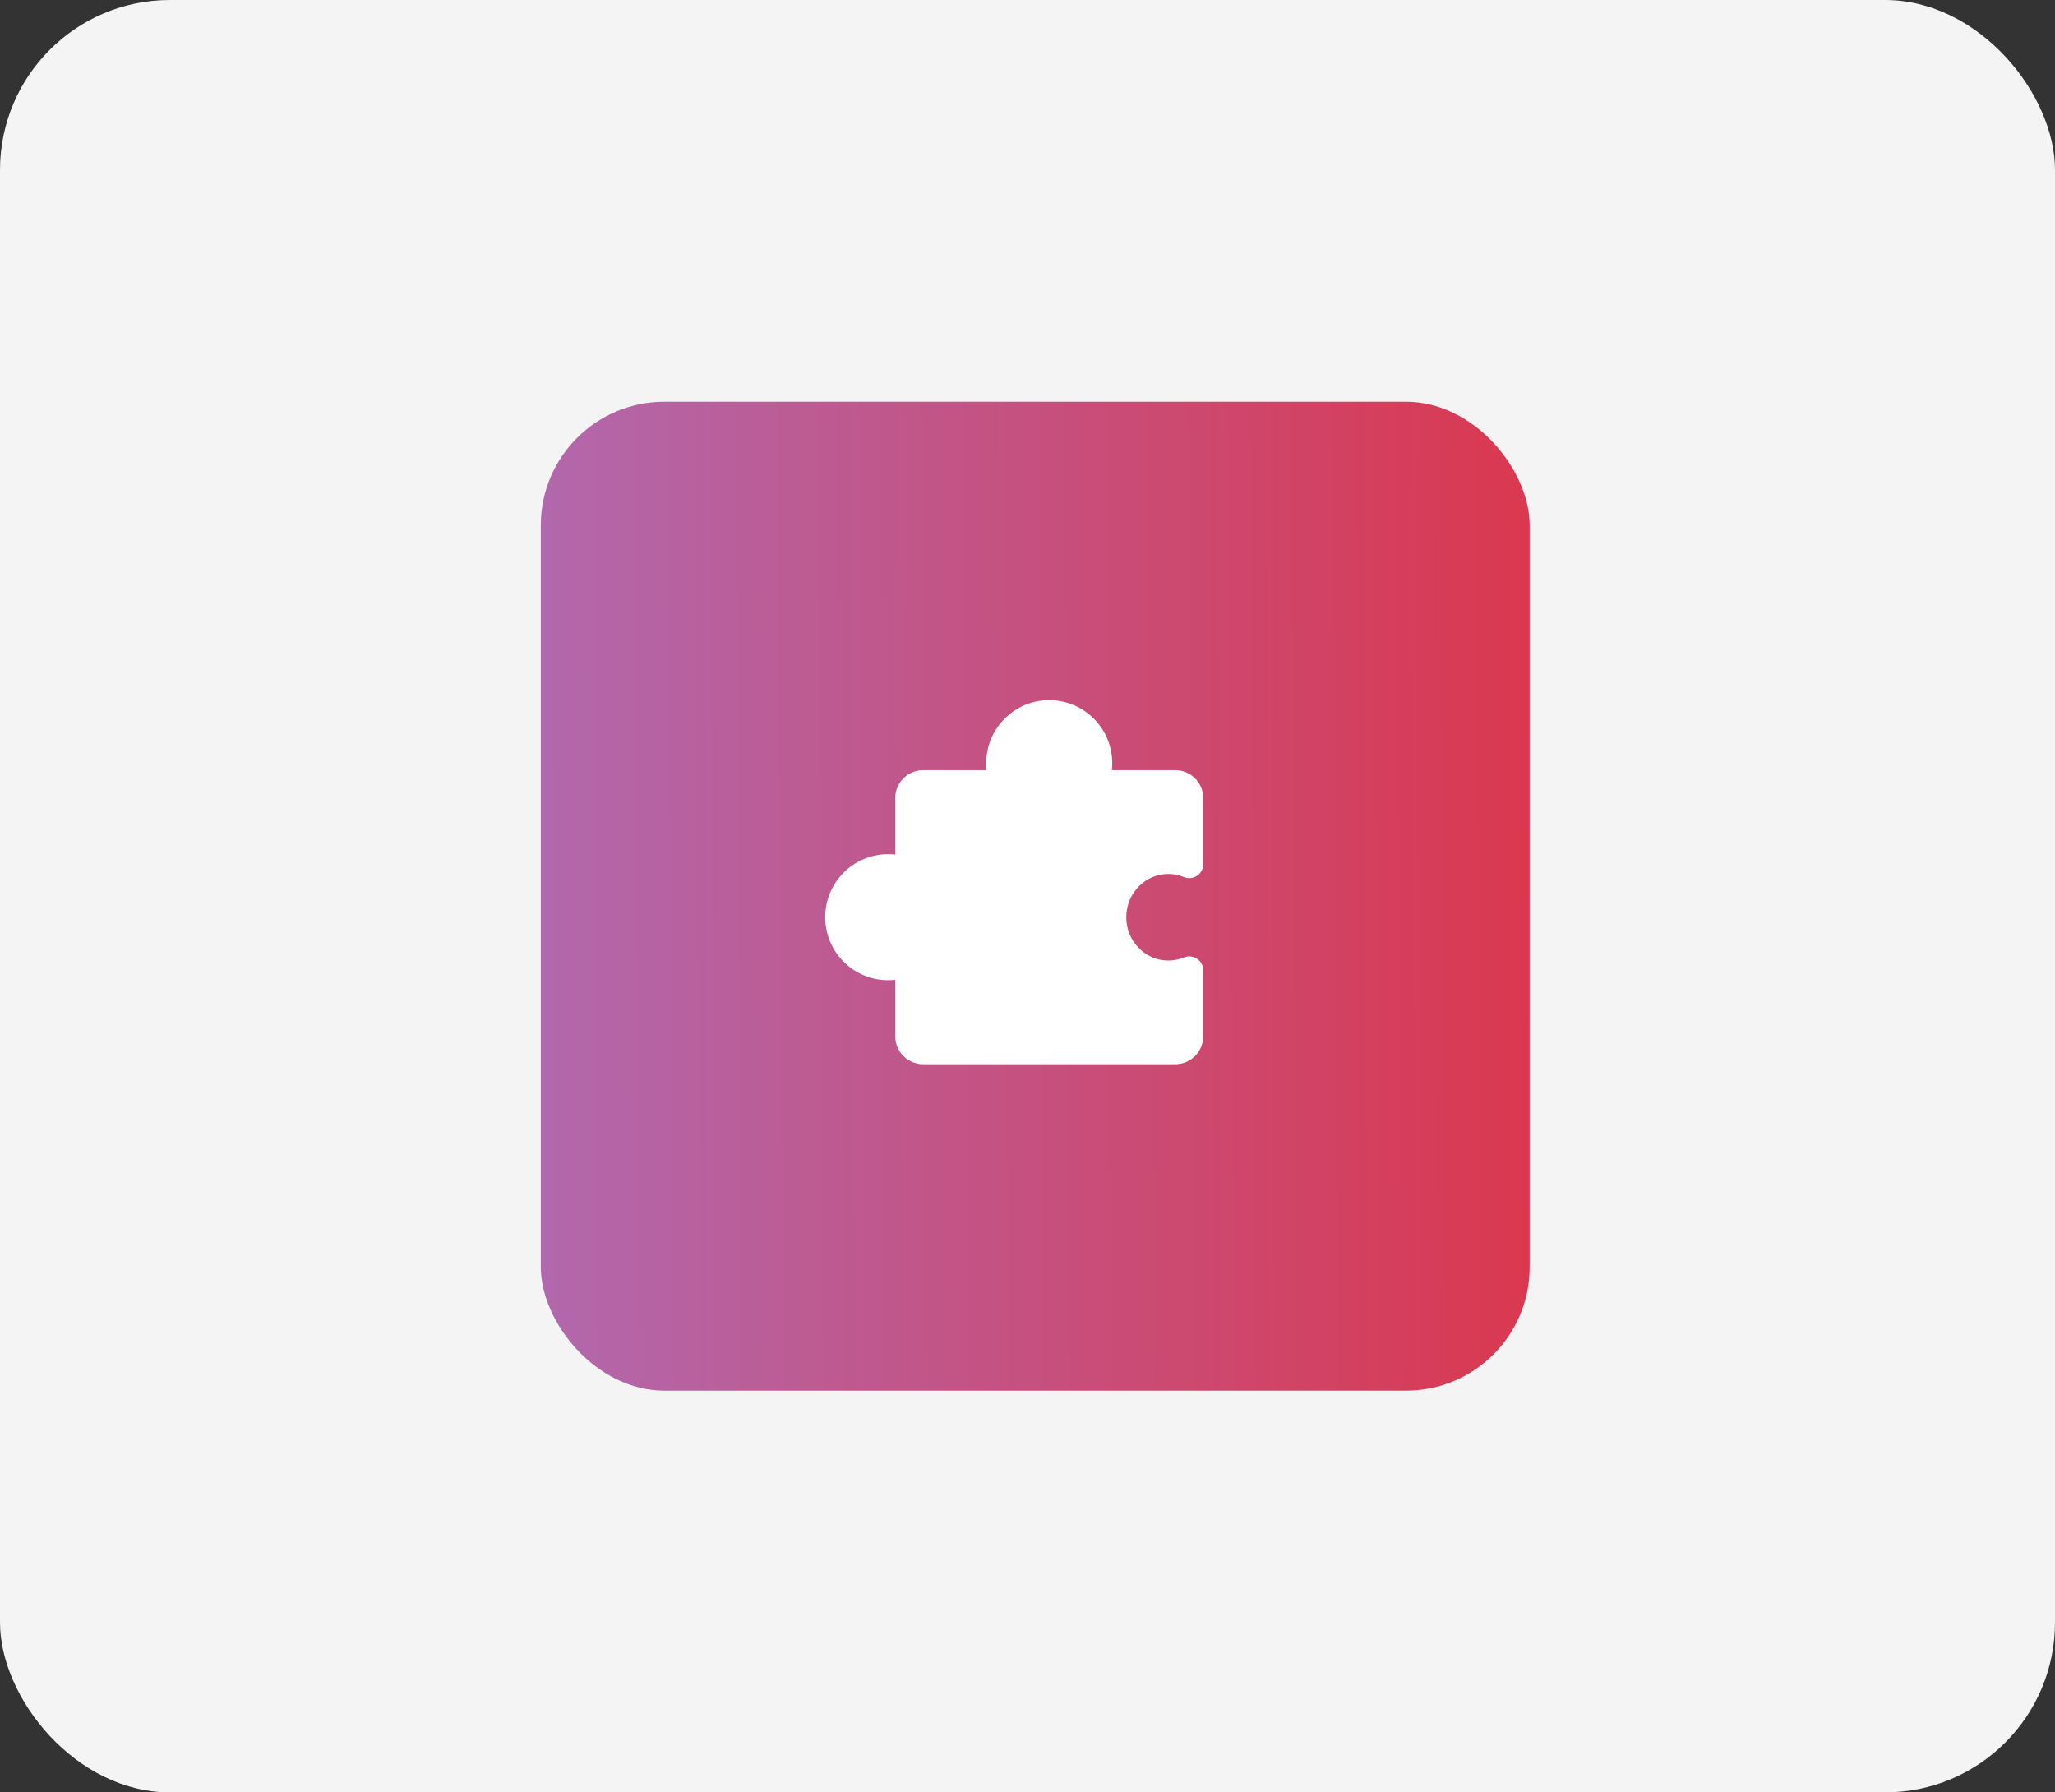
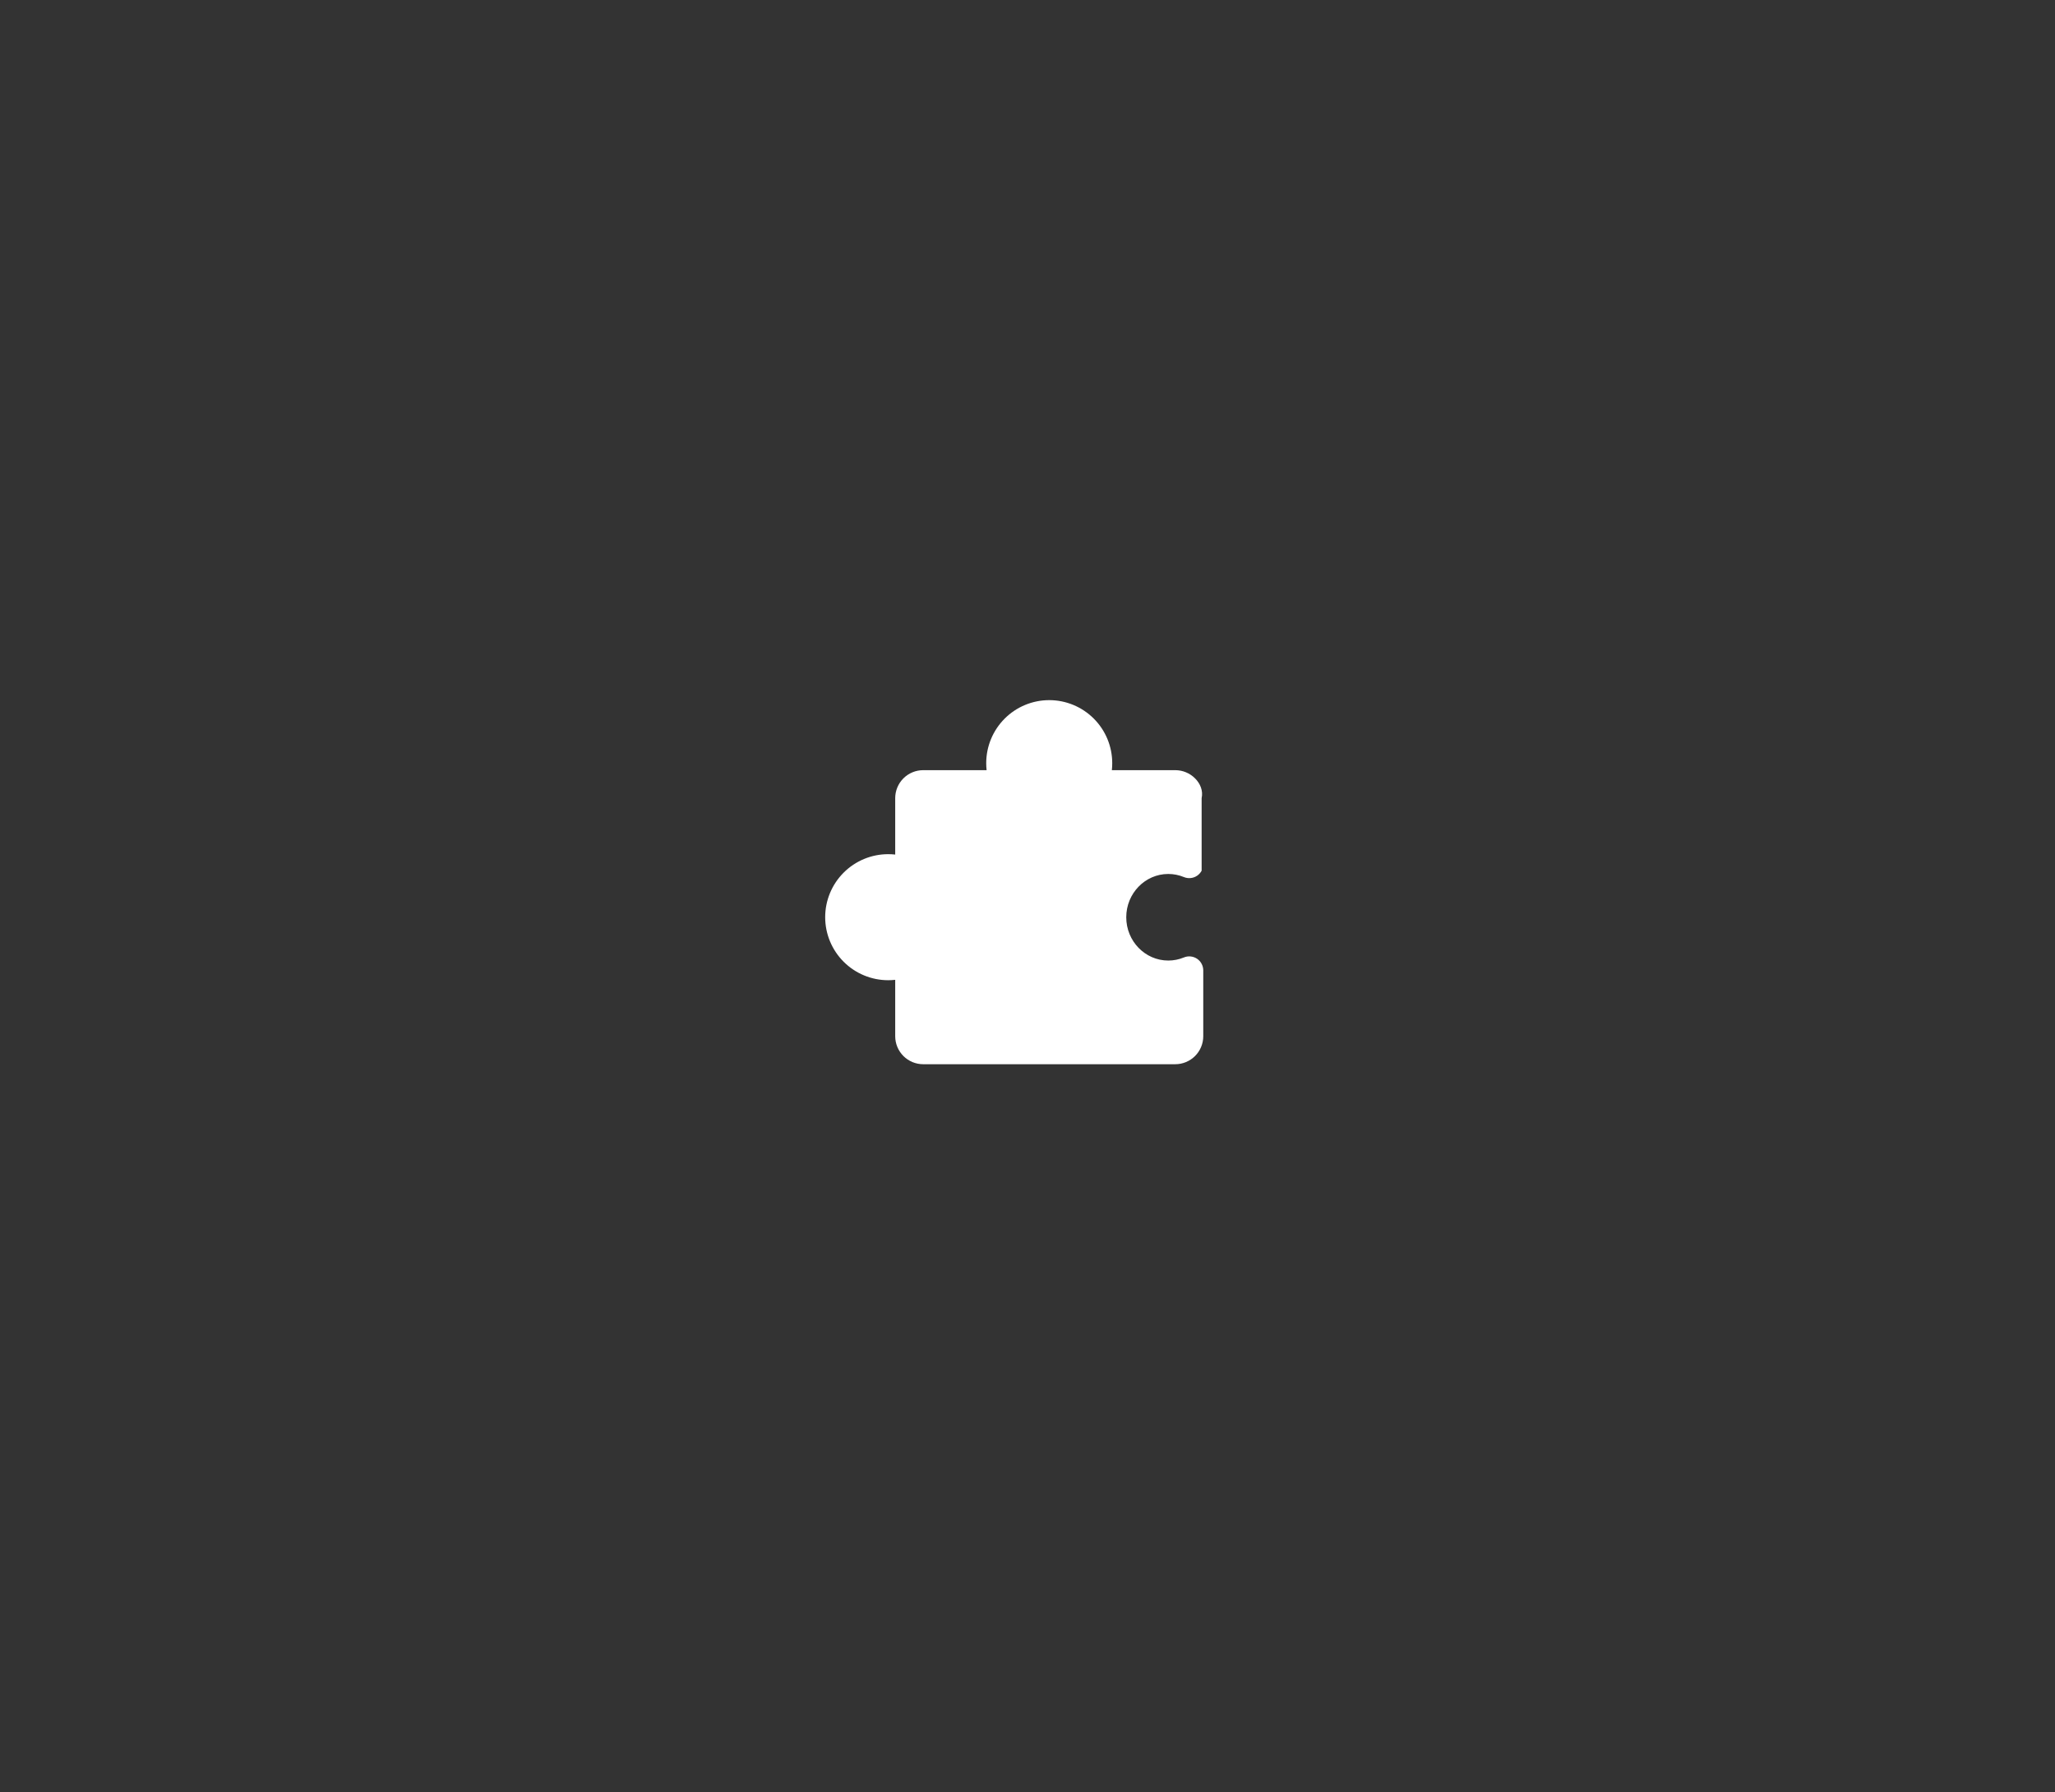
<svg xmlns="http://www.w3.org/2000/svg" width="133" height="116" viewBox="0 0 133 116" fill="none">
  <rect x="0" y="0" width="133" height="116" fill="#333333" stroke="none" />
-   <rect width="133" height="116" rx="11" fill="#F4F4F4" />
-   <rect x="35" y="26" width="64" height="64" rx="8" fill="url(#paint0_linear_3_16)" />
-   <path d="M71.28 68.875H76.062C76.543 68.875 77.004 68.684 77.344 68.344C77.684 68.004 77.875 67.543 77.875 67.062V62.797C77.874 62.649 77.837 62.503 77.766 62.372C77.696 62.241 77.594 62.13 77.47 62.047C77.347 61.965 77.204 61.915 77.056 61.9C76.909 61.886 76.759 61.908 76.622 61.965C76.301 62.097 75.957 62.166 75.609 62.165C74.111 62.165 72.891 60.908 72.891 59.364C72.891 57.82 74.111 56.562 75.609 56.562C75.957 56.562 76.301 56.63 76.622 56.763C76.76 56.82 76.91 56.842 77.059 56.827C77.207 56.813 77.35 56.761 77.474 56.678C77.598 56.595 77.7 56.482 77.77 56.35C77.84 56.218 77.876 56.071 77.875 55.921V51.656C77.875 51.175 77.684 50.715 77.344 50.375C77.004 50.035 76.543 49.844 76.062 49.844H71.96C71.976 49.693 71.985 49.542 71.984 49.391C71.984 48.309 71.555 47.272 70.79 46.507C70.025 45.742 68.988 45.312 67.906 45.312C66.825 45.312 65.787 45.742 65.023 46.507C64.258 47.272 63.828 48.309 63.828 49.391C63.828 49.542 63.836 49.693 63.853 49.844H59.75C59.269 49.844 58.808 50.035 58.468 50.375C58.129 50.715 57.938 51.175 57.938 51.656V55.306C57.787 55.289 57.636 55.281 57.484 55.281C56.403 55.281 55.365 55.711 54.601 56.476C53.836 57.24 53.406 58.278 53.406 59.359C53.406 60.441 53.836 61.478 54.601 62.243C55.365 63.008 56.403 63.438 57.484 63.438C57.636 63.438 57.787 63.429 57.938 63.413V67.062C57.938 67.543 58.129 68.004 58.468 68.344C58.808 68.684 59.269 68.875 59.75 68.875H64.533" fill="white" />
+   <path d="M71.28 68.875H76.062C76.543 68.875 77.004 68.684 77.344 68.344C77.684 68.004 77.875 67.543 77.875 67.062V62.797C77.874 62.649 77.837 62.503 77.766 62.372C77.696 62.241 77.594 62.13 77.47 62.047C77.347 61.965 77.204 61.915 77.056 61.9C76.909 61.886 76.759 61.908 76.622 61.965C76.301 62.097 75.957 62.166 75.609 62.165C74.111 62.165 72.891 60.908 72.891 59.364C72.891 57.82 74.111 56.562 75.609 56.562C75.957 56.562 76.301 56.63 76.622 56.763C76.76 56.82 76.91 56.842 77.059 56.827C77.207 56.813 77.35 56.761 77.474 56.678C77.598 56.595 77.7 56.482 77.77 56.35V51.656C77.875 51.175 77.684 50.715 77.344 50.375C77.004 50.035 76.543 49.844 76.062 49.844H71.96C71.976 49.693 71.985 49.542 71.984 49.391C71.984 48.309 71.555 47.272 70.79 46.507C70.025 45.742 68.988 45.312 67.906 45.312C66.825 45.312 65.787 45.742 65.023 46.507C64.258 47.272 63.828 48.309 63.828 49.391C63.828 49.542 63.836 49.693 63.853 49.844H59.75C59.269 49.844 58.808 50.035 58.468 50.375C58.129 50.715 57.938 51.175 57.938 51.656V55.306C57.787 55.289 57.636 55.281 57.484 55.281C56.403 55.281 55.365 55.711 54.601 56.476C53.836 57.24 53.406 58.278 53.406 59.359C53.406 60.441 53.836 61.478 54.601 62.243C55.365 63.008 56.403 63.438 57.484 63.438C57.636 63.438 57.787 63.429 57.938 63.413V67.062C57.938 67.543 58.129 68.004 58.468 68.344C58.808 68.684 59.269 68.875 59.75 68.875H64.533" fill="white" />
  <defs>
    <linearGradient id="paint0_linear_3_16" x1="25.779" y1="33.266" x2="117.534" y2="32.86" gradientUnits="userSpaceOnUse">
      <stop stop-color="#AC6FBA" />
      <stop offset="1" stop-color="#E62A34" />
    </linearGradient>
  </defs>
</svg>